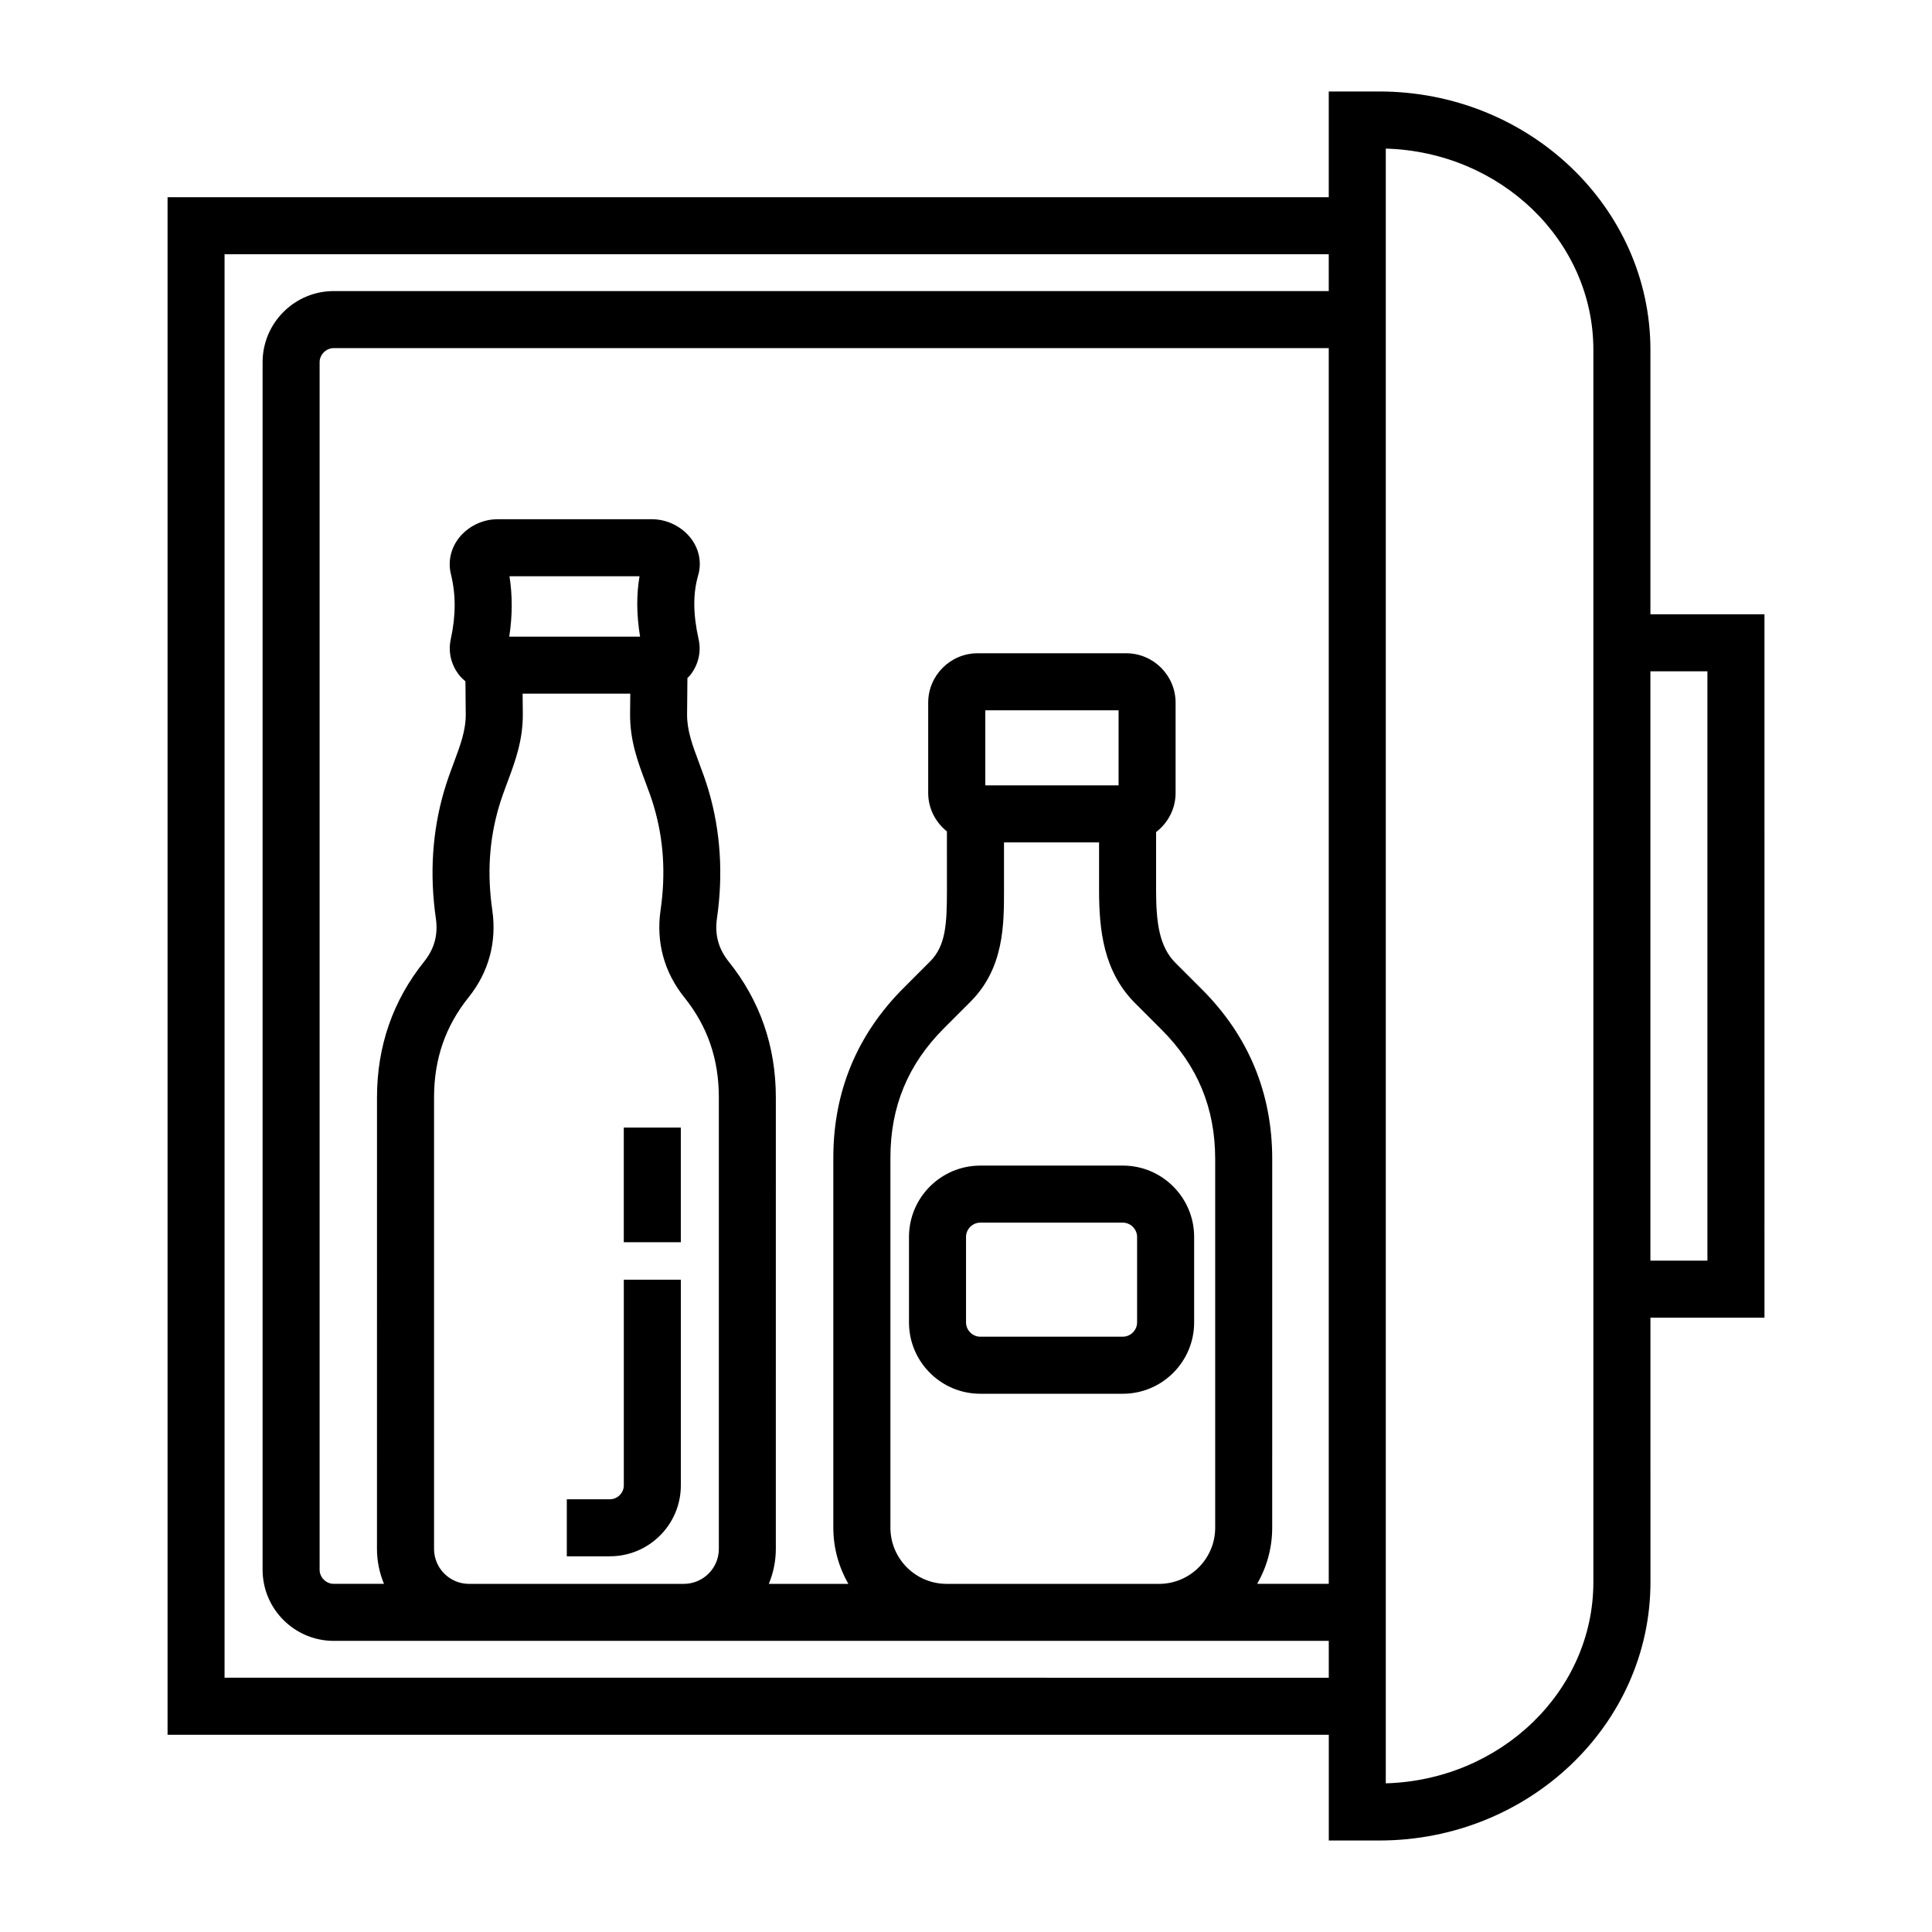
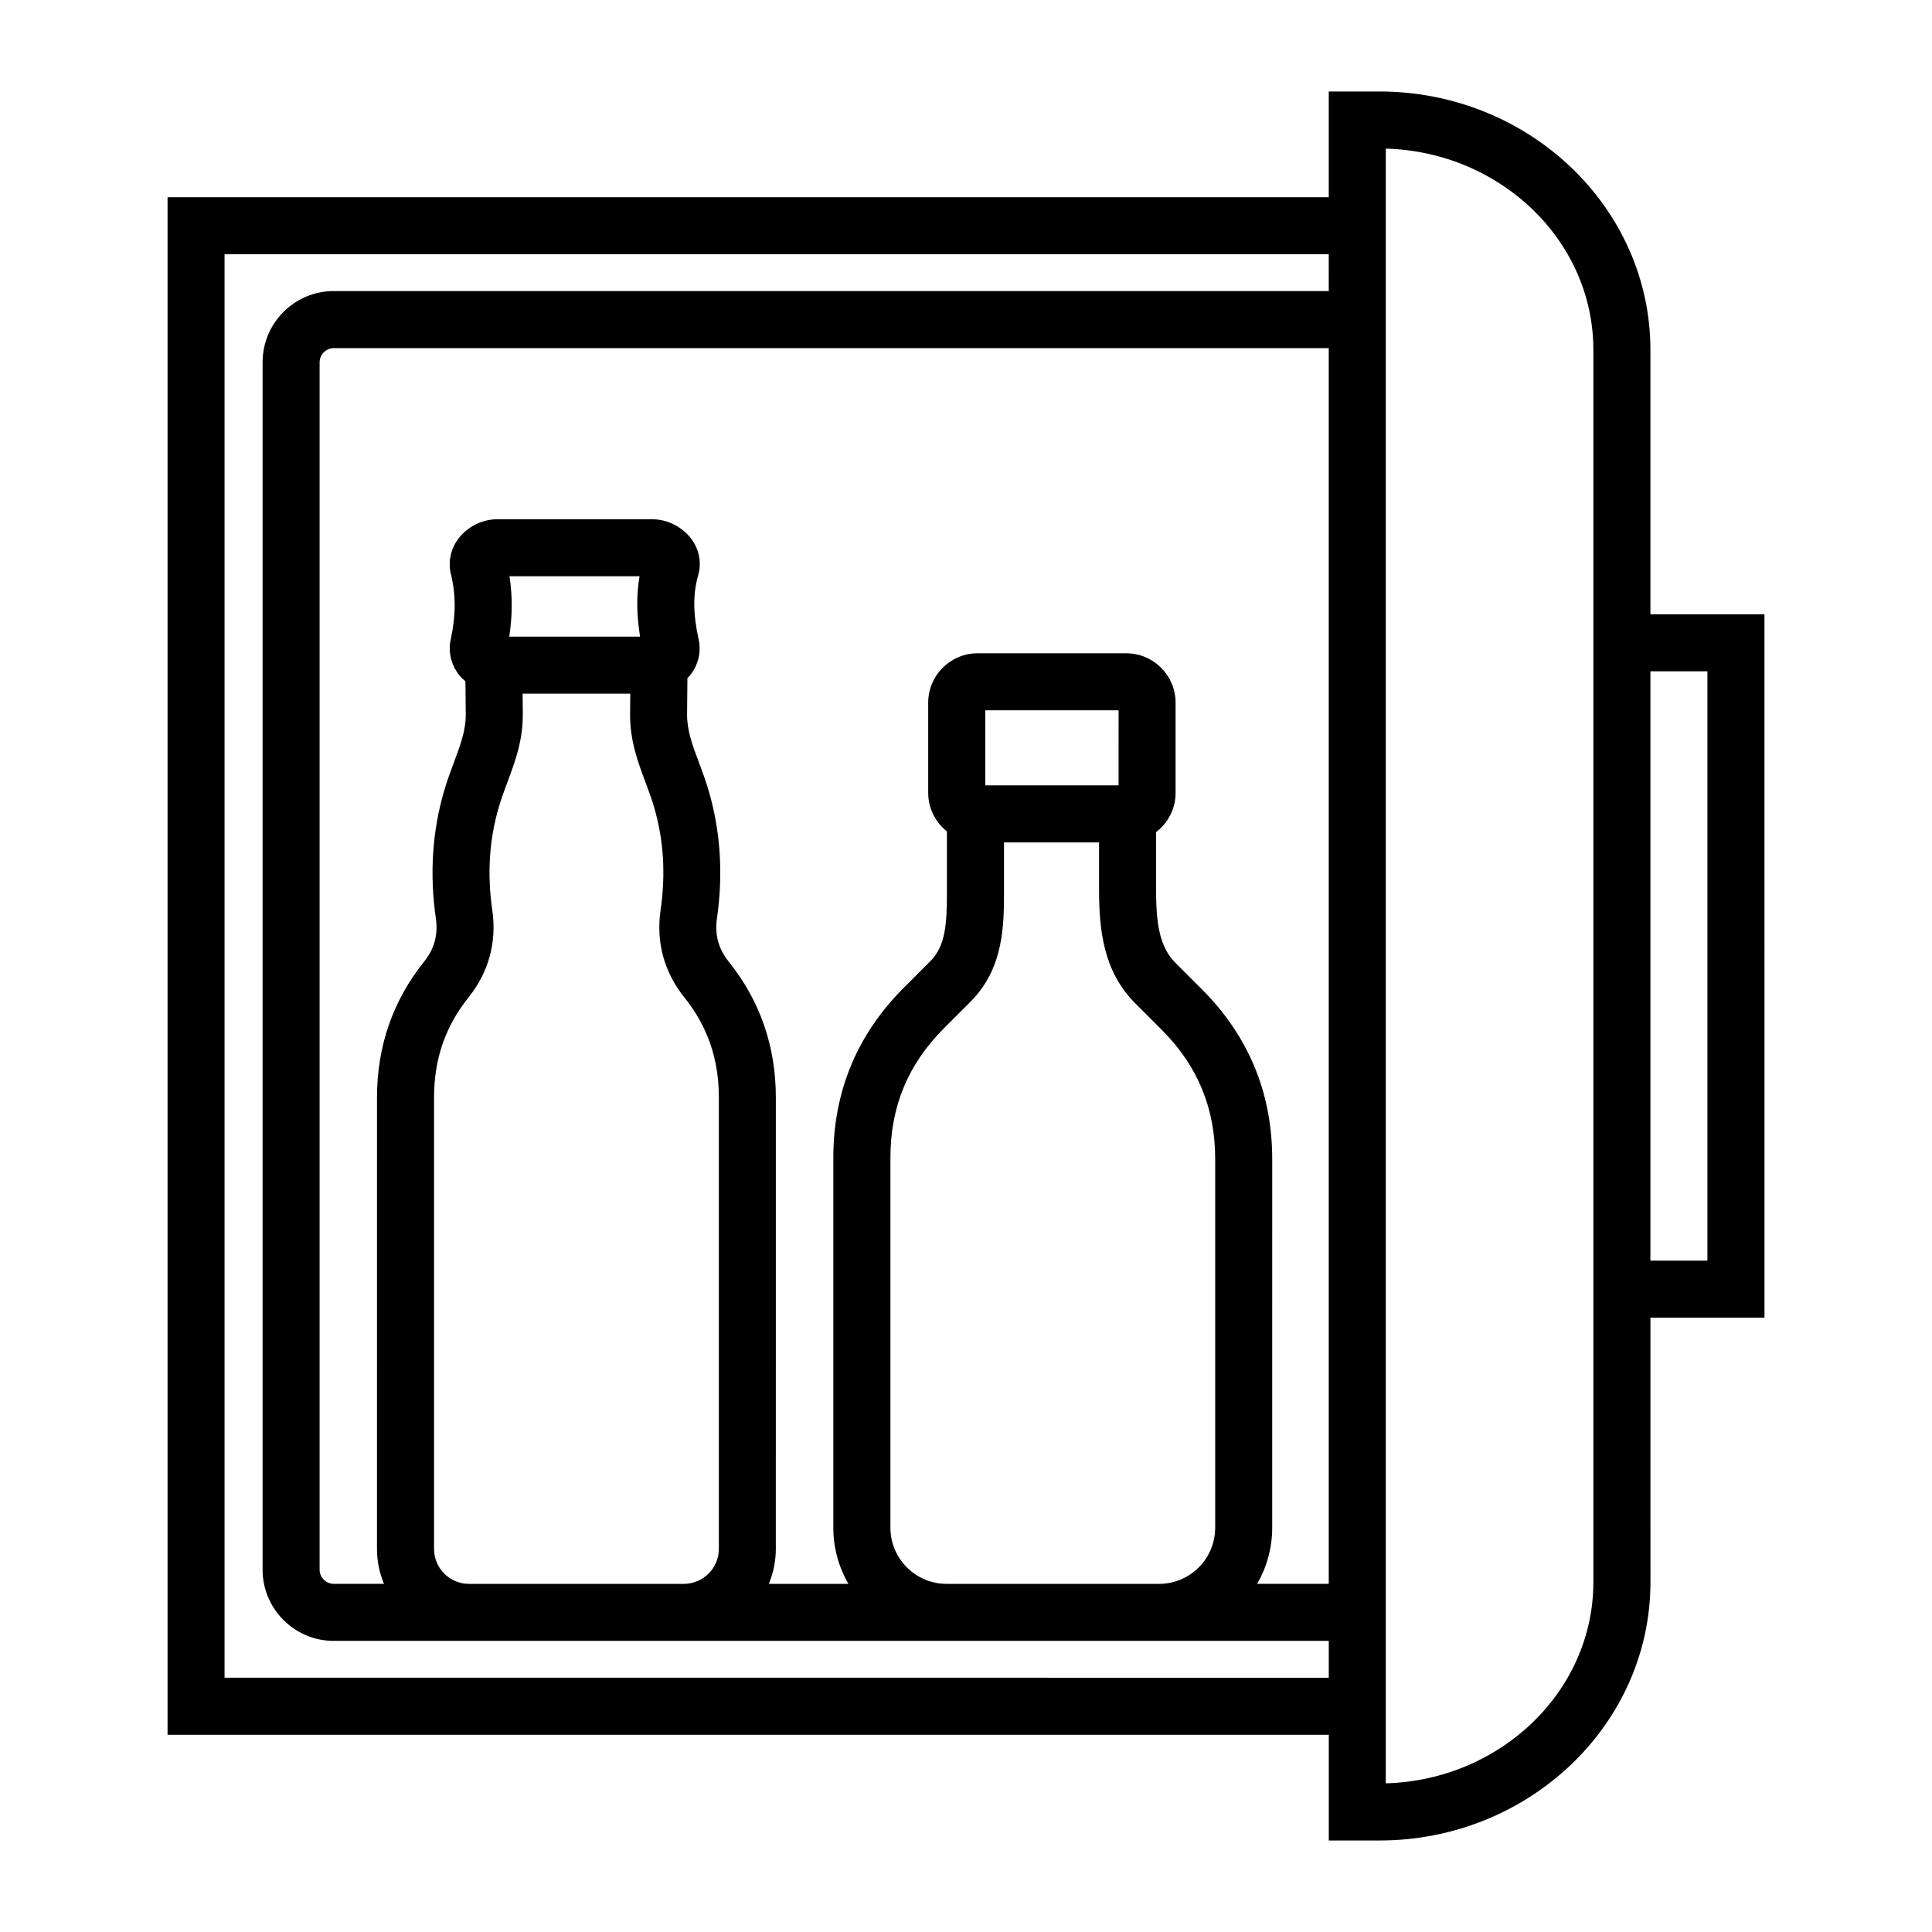
<svg xmlns="http://www.w3.org/2000/svg" fill="#000000" width="800px" height="800px" version="1.1" viewBox="144 144 512 512">
  <g>
    <path d="m611.6 306.79h-30.223v-70.078c0-37.75-32.234-68.469-71.859-68.469h-13.383v28.027h-307.73v407.46h307.74v28.02h13.383c39.621 0 71.859-30.719 71.859-68.469l-0.004-70.078h30.223zm-408.09 281.82v-377.23h292.62l0.004 9.758h-263.69c-10.391 0-18.855 8.465-18.855 18.859v320c0 10.395 8.465 18.852 18.859 18.852h263.69v9.766zm176.46-39.754v-98.066c0-13.523 4.644-24.738 14.203-34.305l7.004-7.008c8.895-8.891 8.895-20.395 8.895-29.633v-12.594h25.191v12.594c0 10.621 1.16 21.613 9.562 30.016l7.008 7.008c9.559 9.559 14.203 20.777 14.203 34.301v97.695c0 8.203-6.676 14.879-14.879 14.879l-8.336-0.004h-47.973c-8.203-0.004-14.879-6.68-14.879-14.883zm60.461-196.72h-35.32v-19.895h35.328l-0.004 19.895zm22.086 54.047-7.008-7.008c-4.269-4.281-5.133-10.57-5.133-19.328v-15.34c3.117-2.398 5.168-6.125 5.168-10.359v-23.922c0-7.227-5.875-13.105-13.098-13.105h-39.359c-7.227 0-13.105 5.879-13.105 13.105v23.922c0 4.133 1.965 7.785 4.961 10.184l0.004 15.516c0 9.012-0.301 14.785-4.469 18.953l-7.004 7.008c-12.363 12.367-18.633 27.504-18.633 44.988v98.066c0 5.414 1.465 10.488 3.984 14.879h-21.078c1.18-2.863 1.855-5.984 1.855-9.27l0.004-119.64c0-13.551-4.203-25.66-12.484-35.98-2.719-3.402-3.742-7.141-3.125-11.441 1.699-11.742 0.953-23.16-2.211-33.926-0.77-2.625-1.688-5.082-2.586-7.481-1.699-4.535-3.16-8.453-3.117-12.742l0.09-9.586c0.215-0.23 0.473-0.418 0.676-0.672 2.203-2.746 3.039-6.227 2.297-9.551-1.492-6.734-1.531-12.137-0.121-17 0.957-3.305 0.289-6.832-1.848-9.68-2.398-3.188-6.367-5.168-10.359-5.168h-41.035c-3.871 0-7.754 1.895-10.148 4.941-2.18 2.781-2.957 6.277-2.141 9.602 1.344 5.473 1.328 10.977-0.051 17.336-0.719 3.336 0.133 6.816 2.344 9.547 0.465 0.57 1.008 1.055 1.559 1.531l0.082 8.695c0.039 4.293-1.426 8.207-3.117 12.742-0.902 2.41-1.809 4.863-2.578 7.477-3.176 10.77-3.918 22.184-2.223 33.926 0.621 4.309-0.398 8.051-3.117 11.441-8.281 10.328-12.484 22.434-12.484 35.988l-0.008 119.63c0 3.281 0.672 6.402 1.855 9.27h-13.324c-2.016 0.004-3.731-1.711-3.731-3.734v-320c0-2.031 1.715-3.742 3.742-3.742h263.69v327.48h-18.969c2.519-4.387 3.984-9.461 3.984-14.879l0.004-97.695c0-17.48-6.269-32.617-18.633-44.98zm-203.49 148.28v-119.63c0-10.168 2.996-18.844 9.152-26.531 5.332-6.641 7.5-14.609 6.289-23.055-1.402-9.715-0.828-18.707 1.77-27.504 0.664-2.262 1.461-4.379 2.231-6.453 2.035-5.445 4.141-11.074 4.082-18.168l-0.051-5.297h28.531l-0.051 5.289c-0.07 7.094 2.035 12.727 4.074 18.172 0.777 2.074 1.578 4.191 2.242 6.457 2.586 8.793 3.16 17.785 1.758 27.504-1.215 8.43 0.957 16.398 6.289 23.051 6.168 7.684 9.16 16.359 9.16 26.531v119.64c0 5.113-4.16 9.27-9.273 9.27l-8.363 0.004h-48.566c-5.117 0-9.273-4.156-9.273-9.273zm19.992-257.75h34.465c-0.852 4.957-0.801 10.184 0.141 15.996h-34.668c0.855-5.555 0.867-10.844 0.062-15.996zm287.24 266.56c0 28.875-24.52 52.465-55.012 53.328v-433.22c30.492 0.863 55.012 24.453 55.012 53.328zm30.223-85.191h-15.109v-156.18l15.109-0.004z" />
-     <path d="m309.31 442.82h15.113v30.383h-15.113z" />
-     <path d="m324.43 537.65v-54.52h-15.113v54.523c0 1.988-1.676 3.668-3.668 3.668h-11.441v15.113h11.441c10.359-0.004 18.781-8.426 18.781-18.785z" />
-     <path d="m460.46 494.46v-22.672c0-10.414-8.473-18.895-18.887-18.895l-37.793 0.004c-10.414 0-18.887 8.48-18.887 18.895v22.672c0 10.414 8.473 18.895 18.887 18.895h37.789c10.414-0.004 18.891-8.484 18.891-18.898zm-60.453 0v-22.672c0-2.047 1.727-3.777 3.773-3.777h37.789c2.047 0 3.773 1.734 3.773 3.777v22.672c0 2.047-1.727 3.777-3.773 3.777l-37.789 0.004c-2.047 0-3.773-1.734-3.773-3.781z" />
  </g>
</svg>